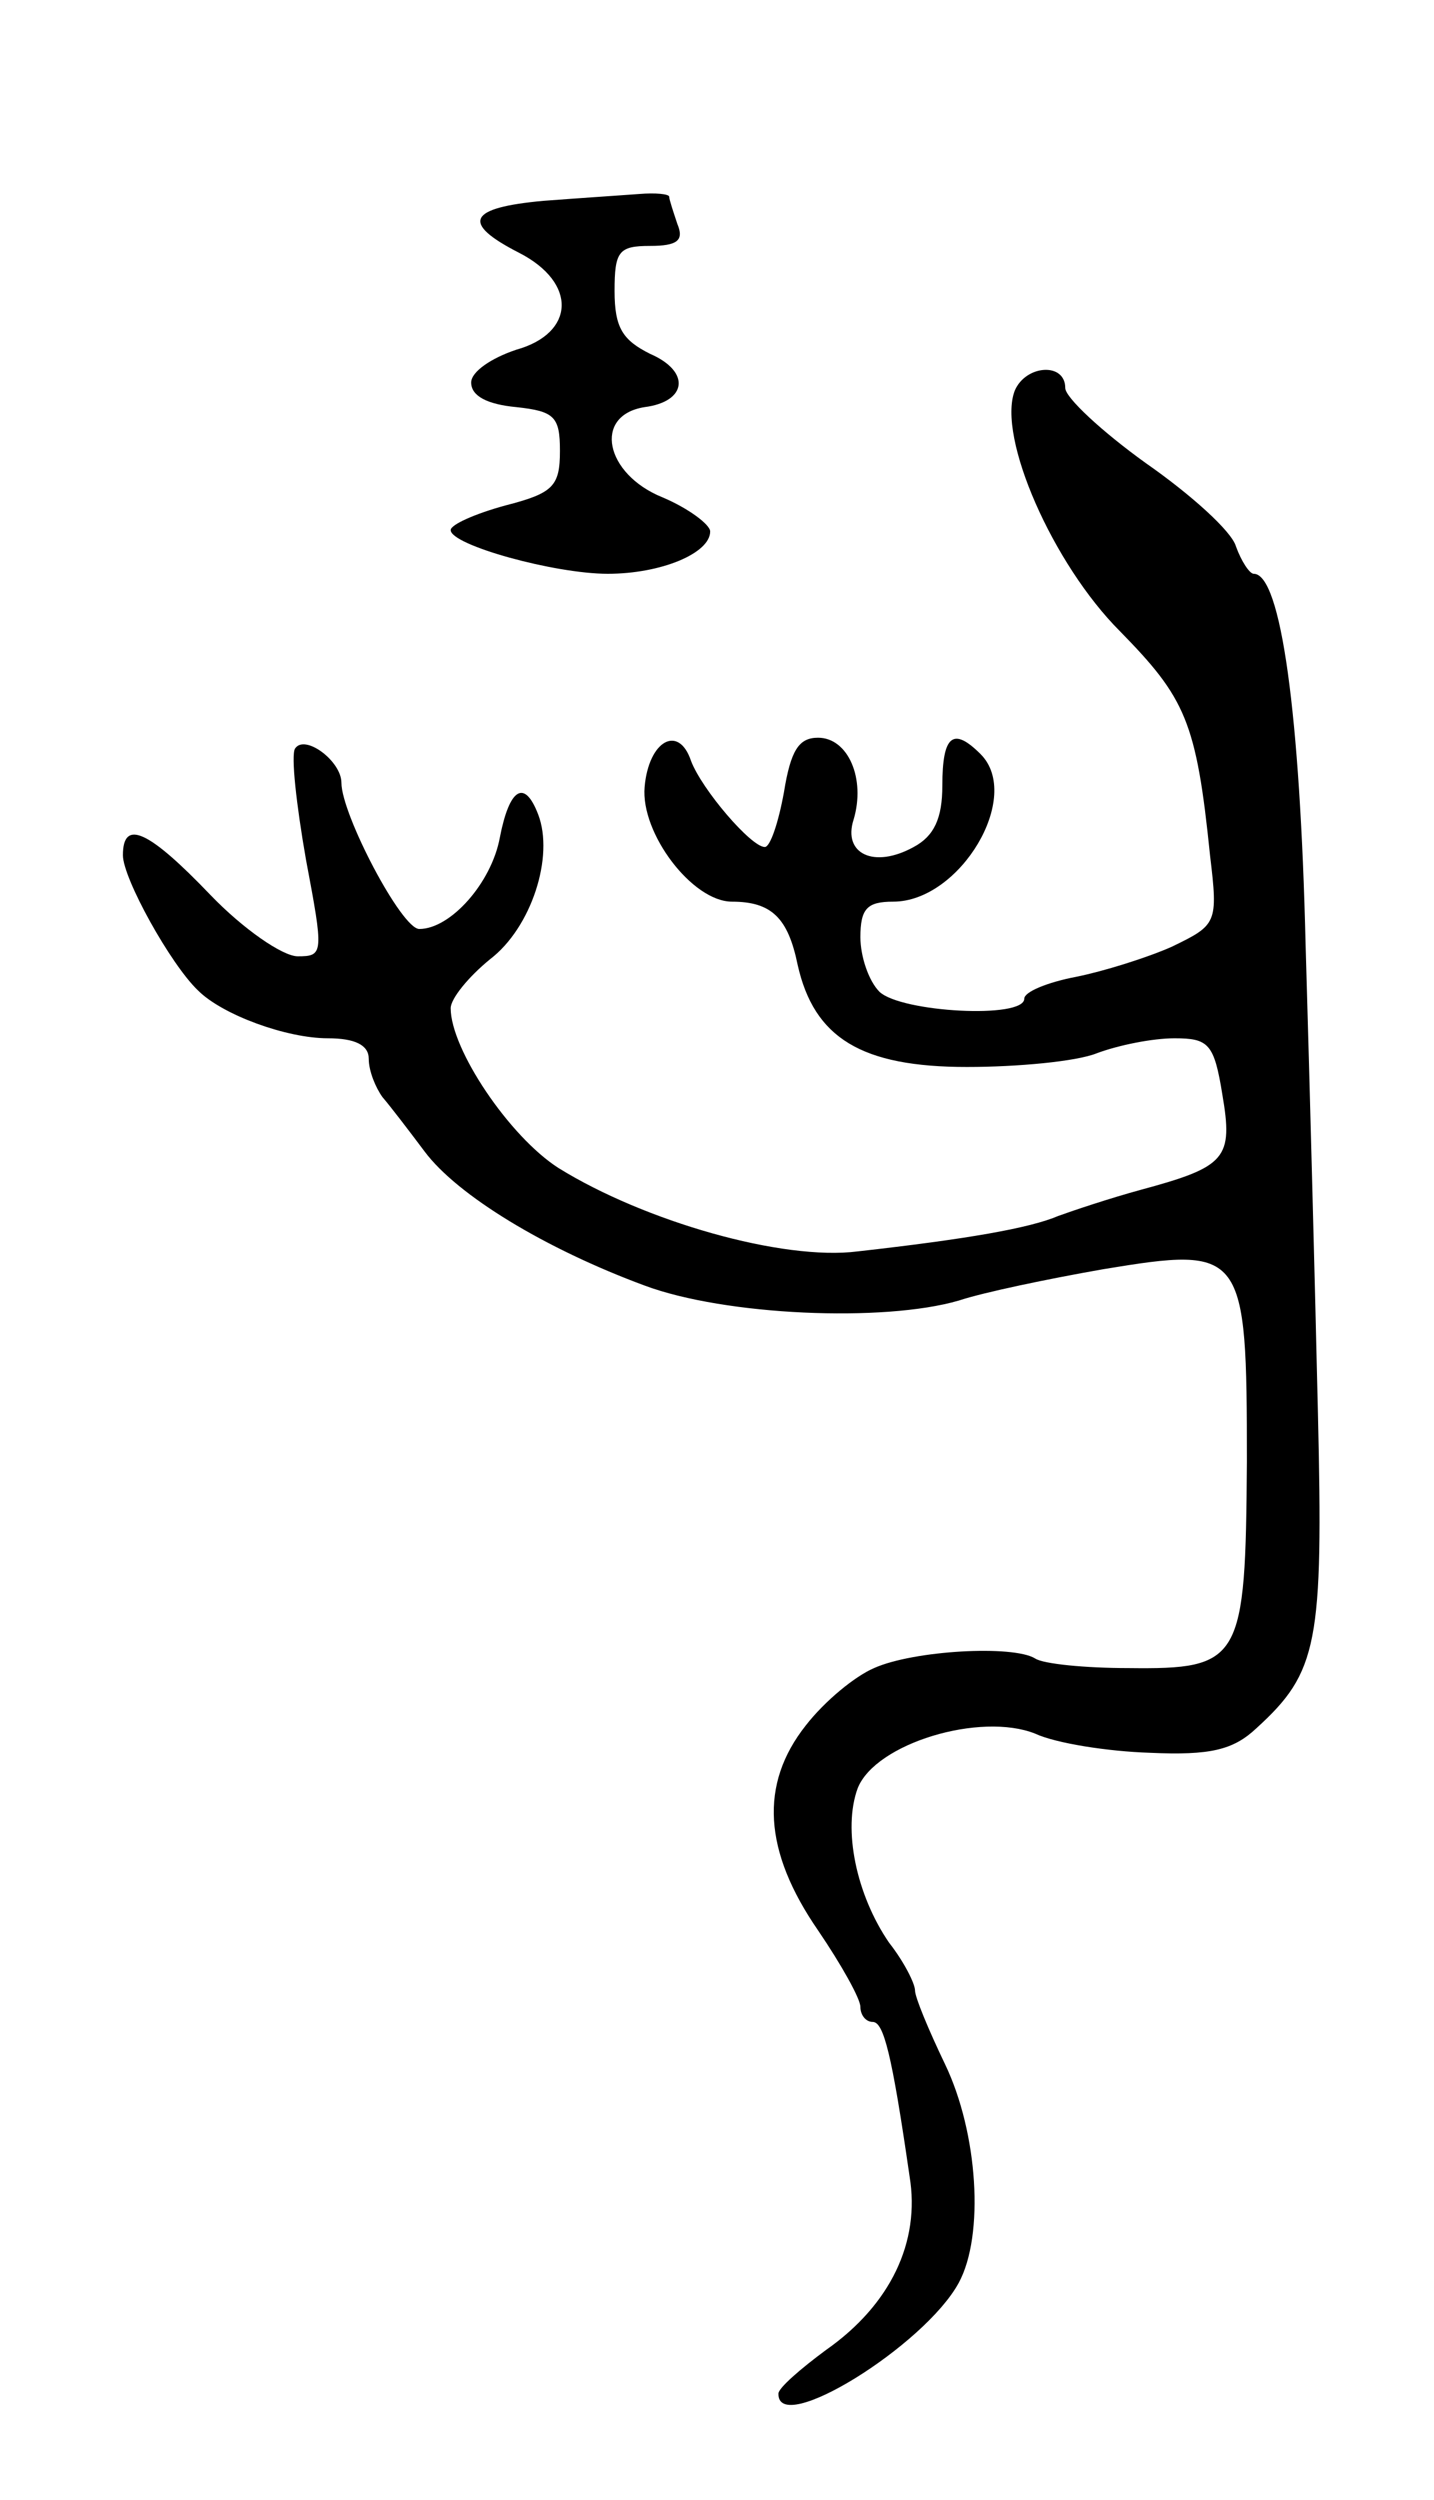
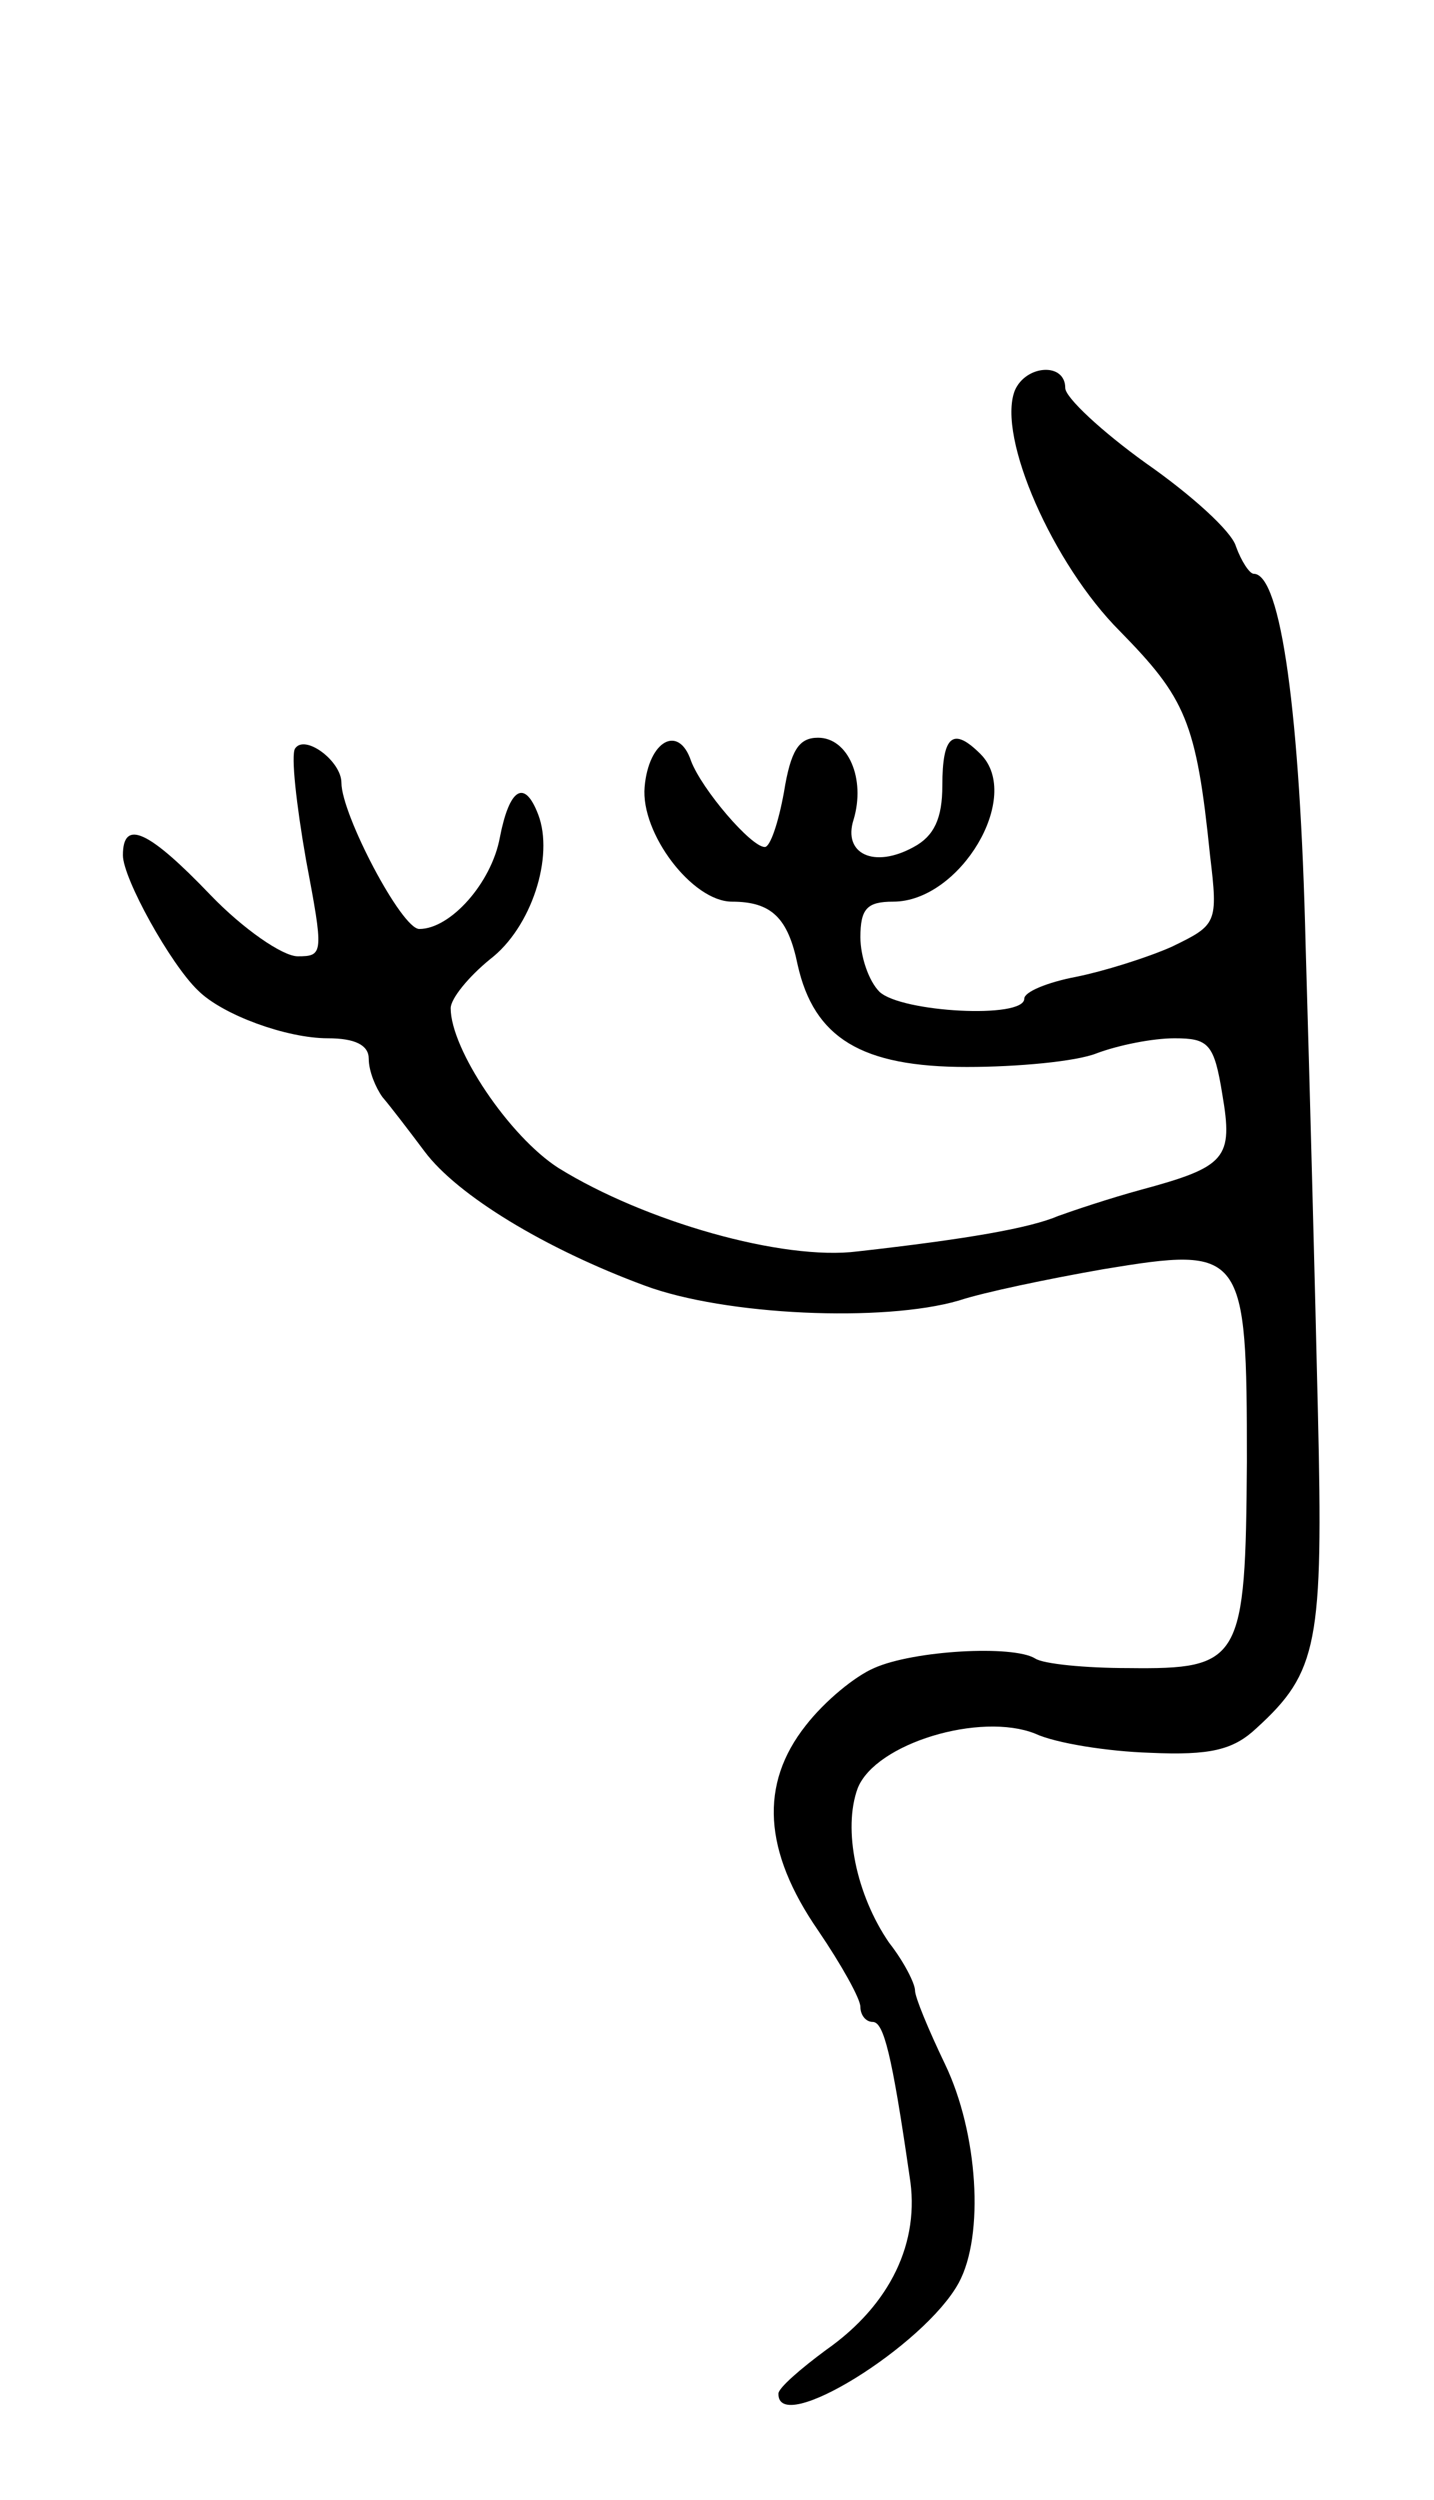
<svg xmlns="http://www.w3.org/2000/svg" version="1.0" width="105" height="183" viewBox="0 0 105 183">
  <g transform="translate(0,183) scale(0.1,-0.1)">
-     <path d="M398 1683 c-55 -5 -61 -16 -18 -38 43 -22 41 -59 -2 -71 -18 -6 -33 -16 -33 -24 0 -10 12 -16 33 -18 28 -3 32 -7 32 -32 0 -26 -5 -31 -40 -40 -22 -6 -40 -14 -40 -18 0 -11 76 -32 115 -32 39 0 75 15 75 31 0 5 -16 17 -35 25 -42 17 -51 60 -13 66 31 4 34 26 4 39 -20 10 -26 19 -26 46 0 29 3 33 26 33 20 0 25 4 20 16 -3 9 -6 18 -6 20 0 2 -10 3 -22 2 -13 -1 -44 -3 -70 -5z" />
    <path d="M743 1544 c-13 -34 28 -127 77 -176 48 -49 56 -66 66 -164 6 -50 5 -51 -28 -67 -18 -8 -50 -18 -70 -22 -21 -4 -38 -11 -38 -16 0 -15 -90 -10 -106 5 -8 8 -14 26 -14 40 0 21 5 26 24 26 49 0 95 77 64 108 -20 20 -28 14 -28 -23 0 -24 -6 -37 -21 -45 -29 -16 -52 -5 -44 20 9 30 -4 60 -26 60 -14 0 -20 -9 -25 -40 -4 -22 -10 -40 -14 -40 -10 0 -46 42 -54 63 -9 27 -31 15 -34 -19 -3 -34 35 -84 64 -84 29 0 41 -12 48 -46 12 -54 47 -75 124 -75 37 0 80 4 95 10 16 6 41 11 57 11 25 0 29 -4 35 -41 8 -47 3 -53 -60 -70 -22 -6 -49 -15 -60 -19 -21 -9 -67 -17 -147 -26 -55 -7 -156 22 -219 61 -36 23 -79 87 -79 117 0 7 13 23 29 36 30 23 47 75 35 106 -10 26 -21 19 -28 -17 -6 -33 -36 -67 -59 -67 -13 0 -57 84 -57 107 0 16 -27 36 -34 25 -3 -5 1 -41 8 -81 13 -69 13 -71 -6 -71 -11 0 -40 20 -64 45 -45 47 -64 56 -64 29 0 -17 35 -80 55 -99 18 -18 65 -35 95 -35 20 0 30 -5 30 -15 0 -9 5 -21 10 -28 6 -7 19 -24 31 -40 24 -32 88 -71 161 -98 59 -22 175 -27 230 -11 18 6 66 16 106 23 103 17 105 14 105 -141 -1 -146 -4 -152 -87 -151 -31 0 -62 3 -68 7 -16 10 -89 6 -118 -7 -14 -6 -36 -24 -50 -42 -34 -43 -31 -92 9 -150 17 -25 31 -50 31 -56 0 -6 4 -11 9 -11 8 0 14 -23 27 -113 8 -48 -14 -94 -61 -127 -19 -14 -35 -28 -35 -32 -1 -32 107 35 132 81 19 35 14 110 -10 160 -12 25 -22 49 -22 54 0 5 -8 21 -19 35 -24 35 -34 83 -23 113 13 33 90 56 130 40 15 -7 53 -13 84 -14 44 -2 61 2 78 18 45 41 49 62 45 231 -2 88 -6 241 -9 342 -4 169 -18 272 -38 272 -3 0 -9 9 -13 20 -3 11 -33 38 -66 61 -32 23 -59 48 -59 55 0 19 -29 17 -37 -2z" />
  </g>
</svg>